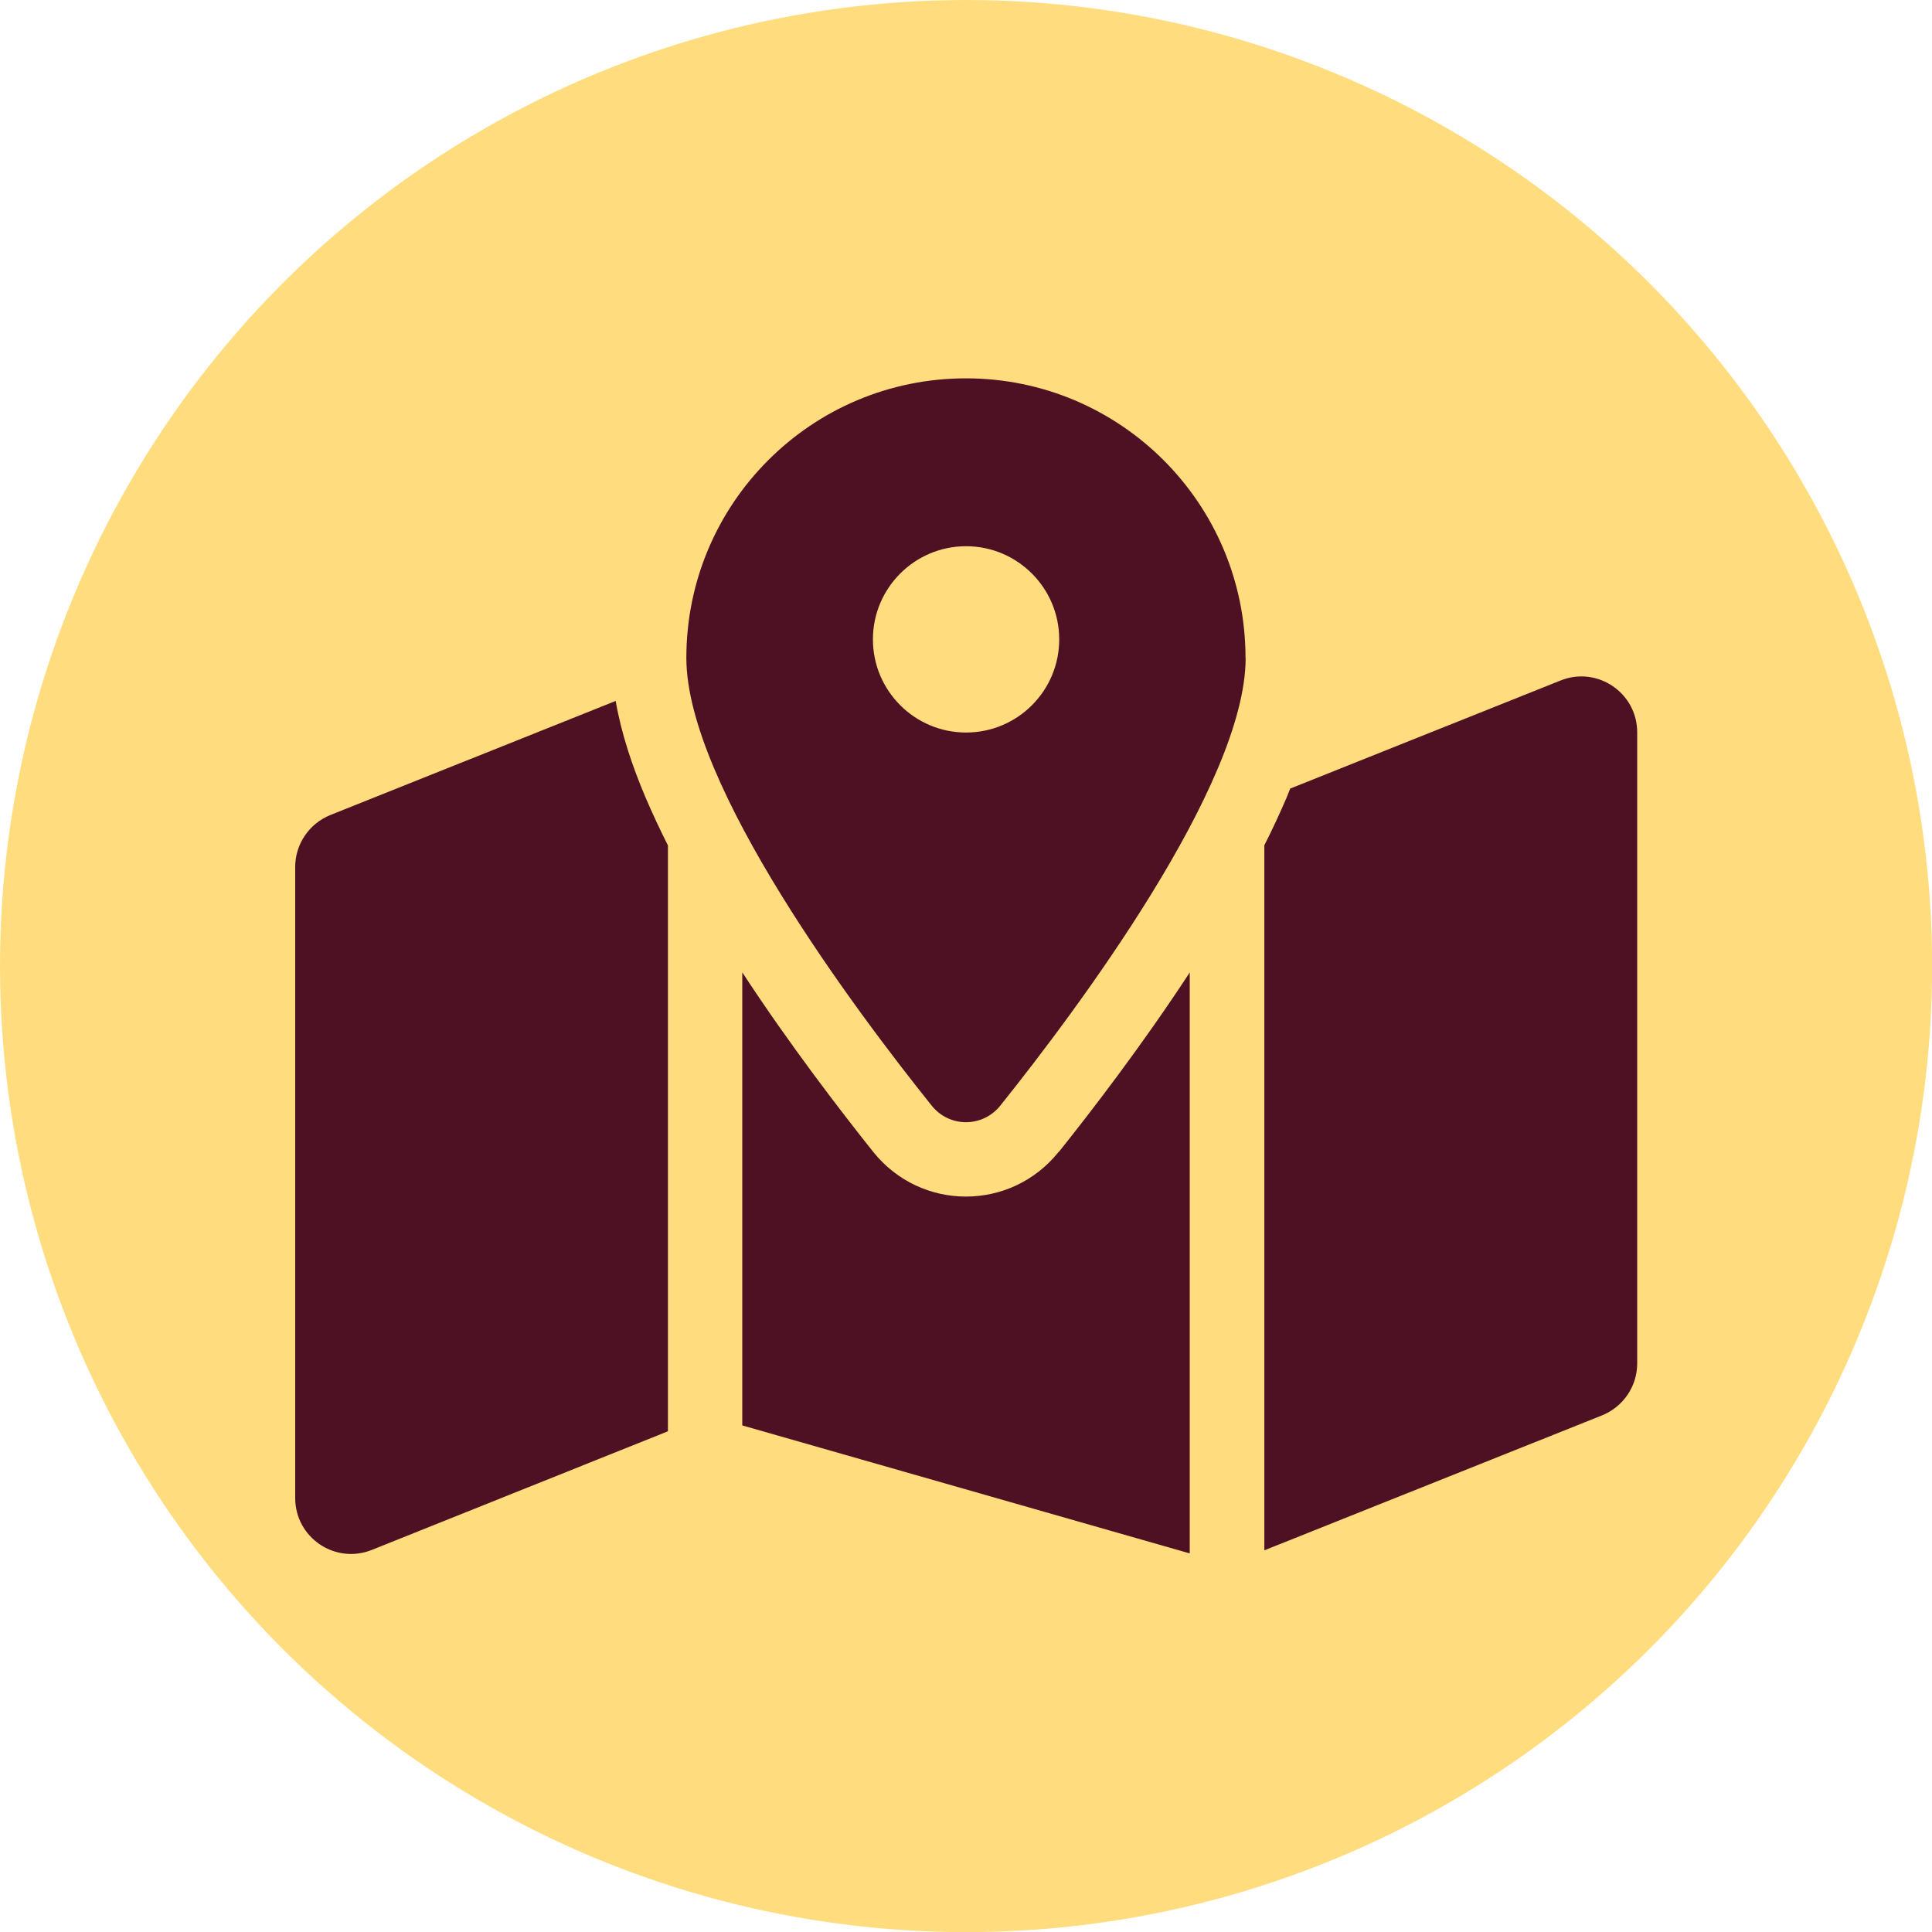
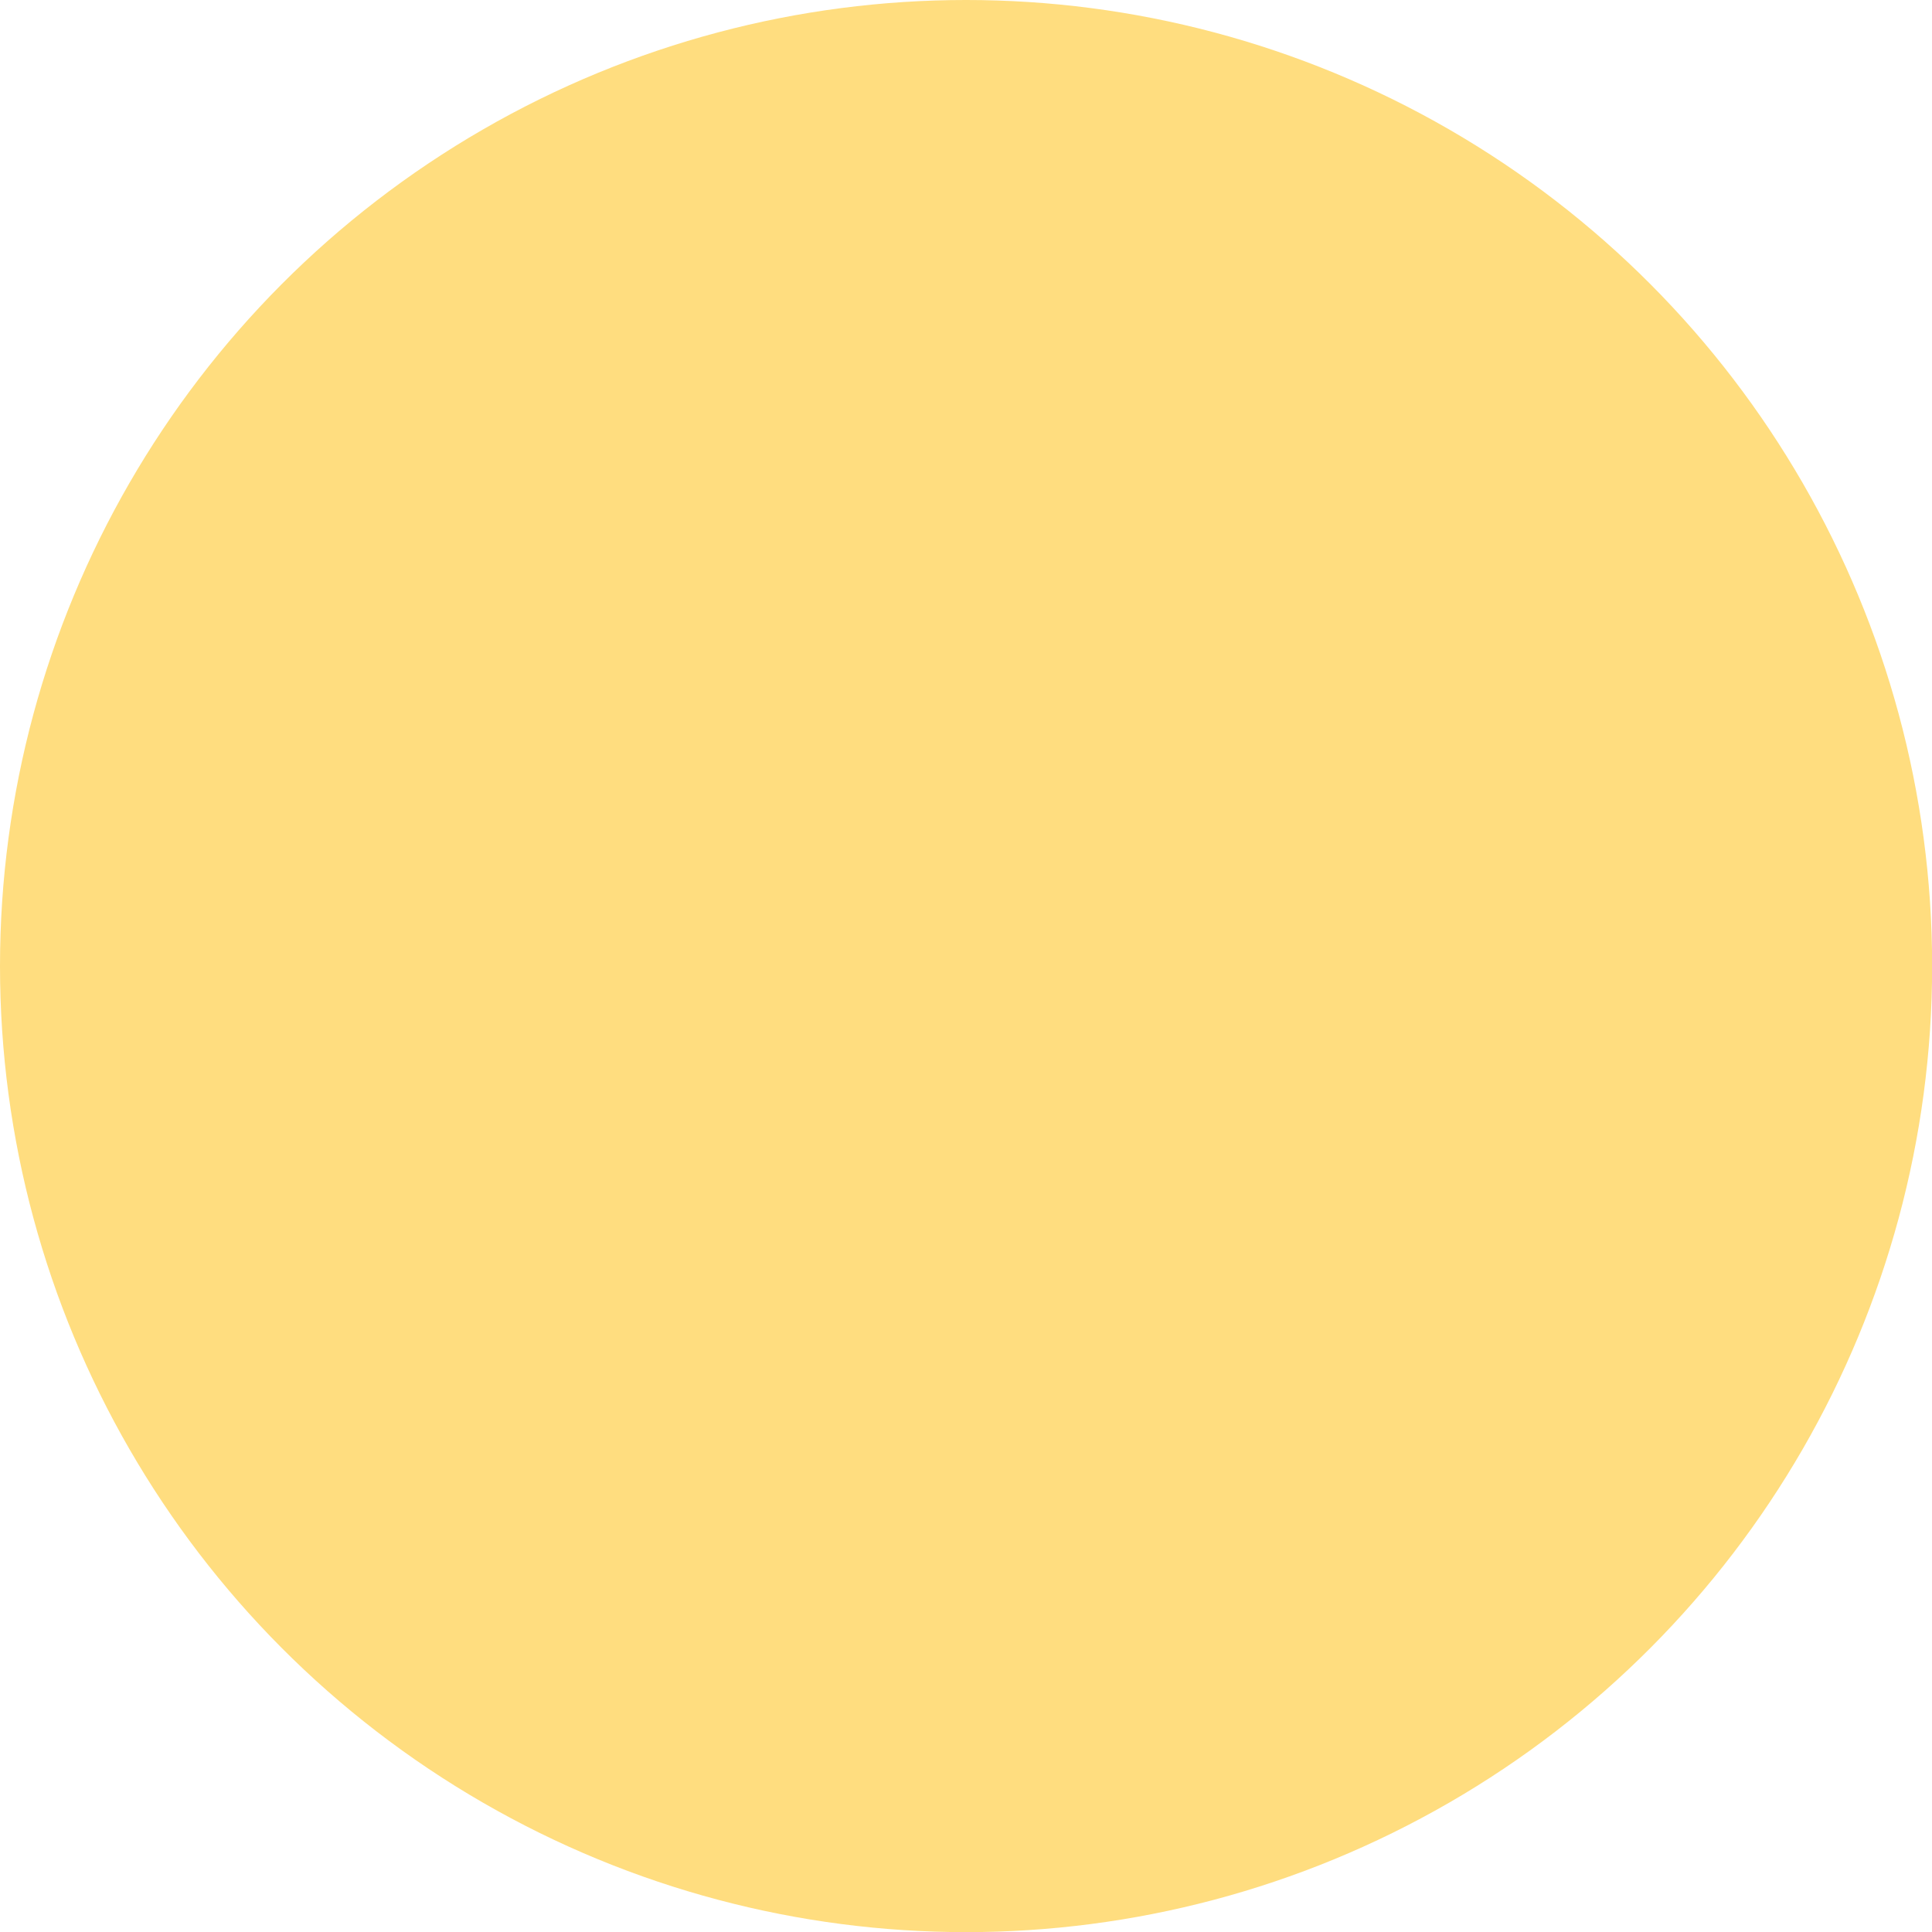
<svg xmlns="http://www.w3.org/2000/svg" id="_圖層_1" viewBox="0 0 144.77 144.77">
  <defs>
    <style>.cls-1{fill:#ffdd7f;}.cls-2{fill:#4e1123;}</style>
  </defs>
  <circle class="cls-1" cx="72.39" cy="72.39" r="72.39" />
-   <path class="cls-2" d="m93.34,49.3c0,9.53-12.76,26.52-18.37,33.53-1.34,1.68-3.84,1.68-5.17,0-5.61-7-18.37-23.99-18.37-33.53,0-11.58,9.38-20.95,20.95-20.95s20.95,9.38,20.95,20.95Zm1.4,14.04c.61-1.2,1.17-2.41,1.68-3.6.09-.21.17-.44.26-.65l20.26-8.1c2.76-1.1,5.74.93,5.74,3.89v47.29c0,1.71-1.05,3.25-2.64,3.89l-25.3,10.11v-52.84Zm-48.61-10.84c.42,2.46,1.26,4.94,2.24,7.25.51,1.19,1.07,2.39,1.68,3.6v43.9l-22.19,8.89c-2.76,1.1-5.74-.93-5.74-3.89v-47.29c0-1.71,1.05-3.25,2.64-3.89l21.41-8.56h-.02Zm33.21,33.82c2.43-3.04,6.23-7.98,9.81-13.45v43.53l-33.53-9.59v-33.95c3.58,5.47,7.39,10.41,9.81,13.45,3.58,4.47,10.32,4.47,13.9,0Zm-6.95-31.43c3.86,0,6.98-3.13,6.98-6.98s-3.13-6.98-6.98-6.98-6.98,3.13-6.98,6.98,3.13,6.98,6.98,6.98Z" />
</svg>